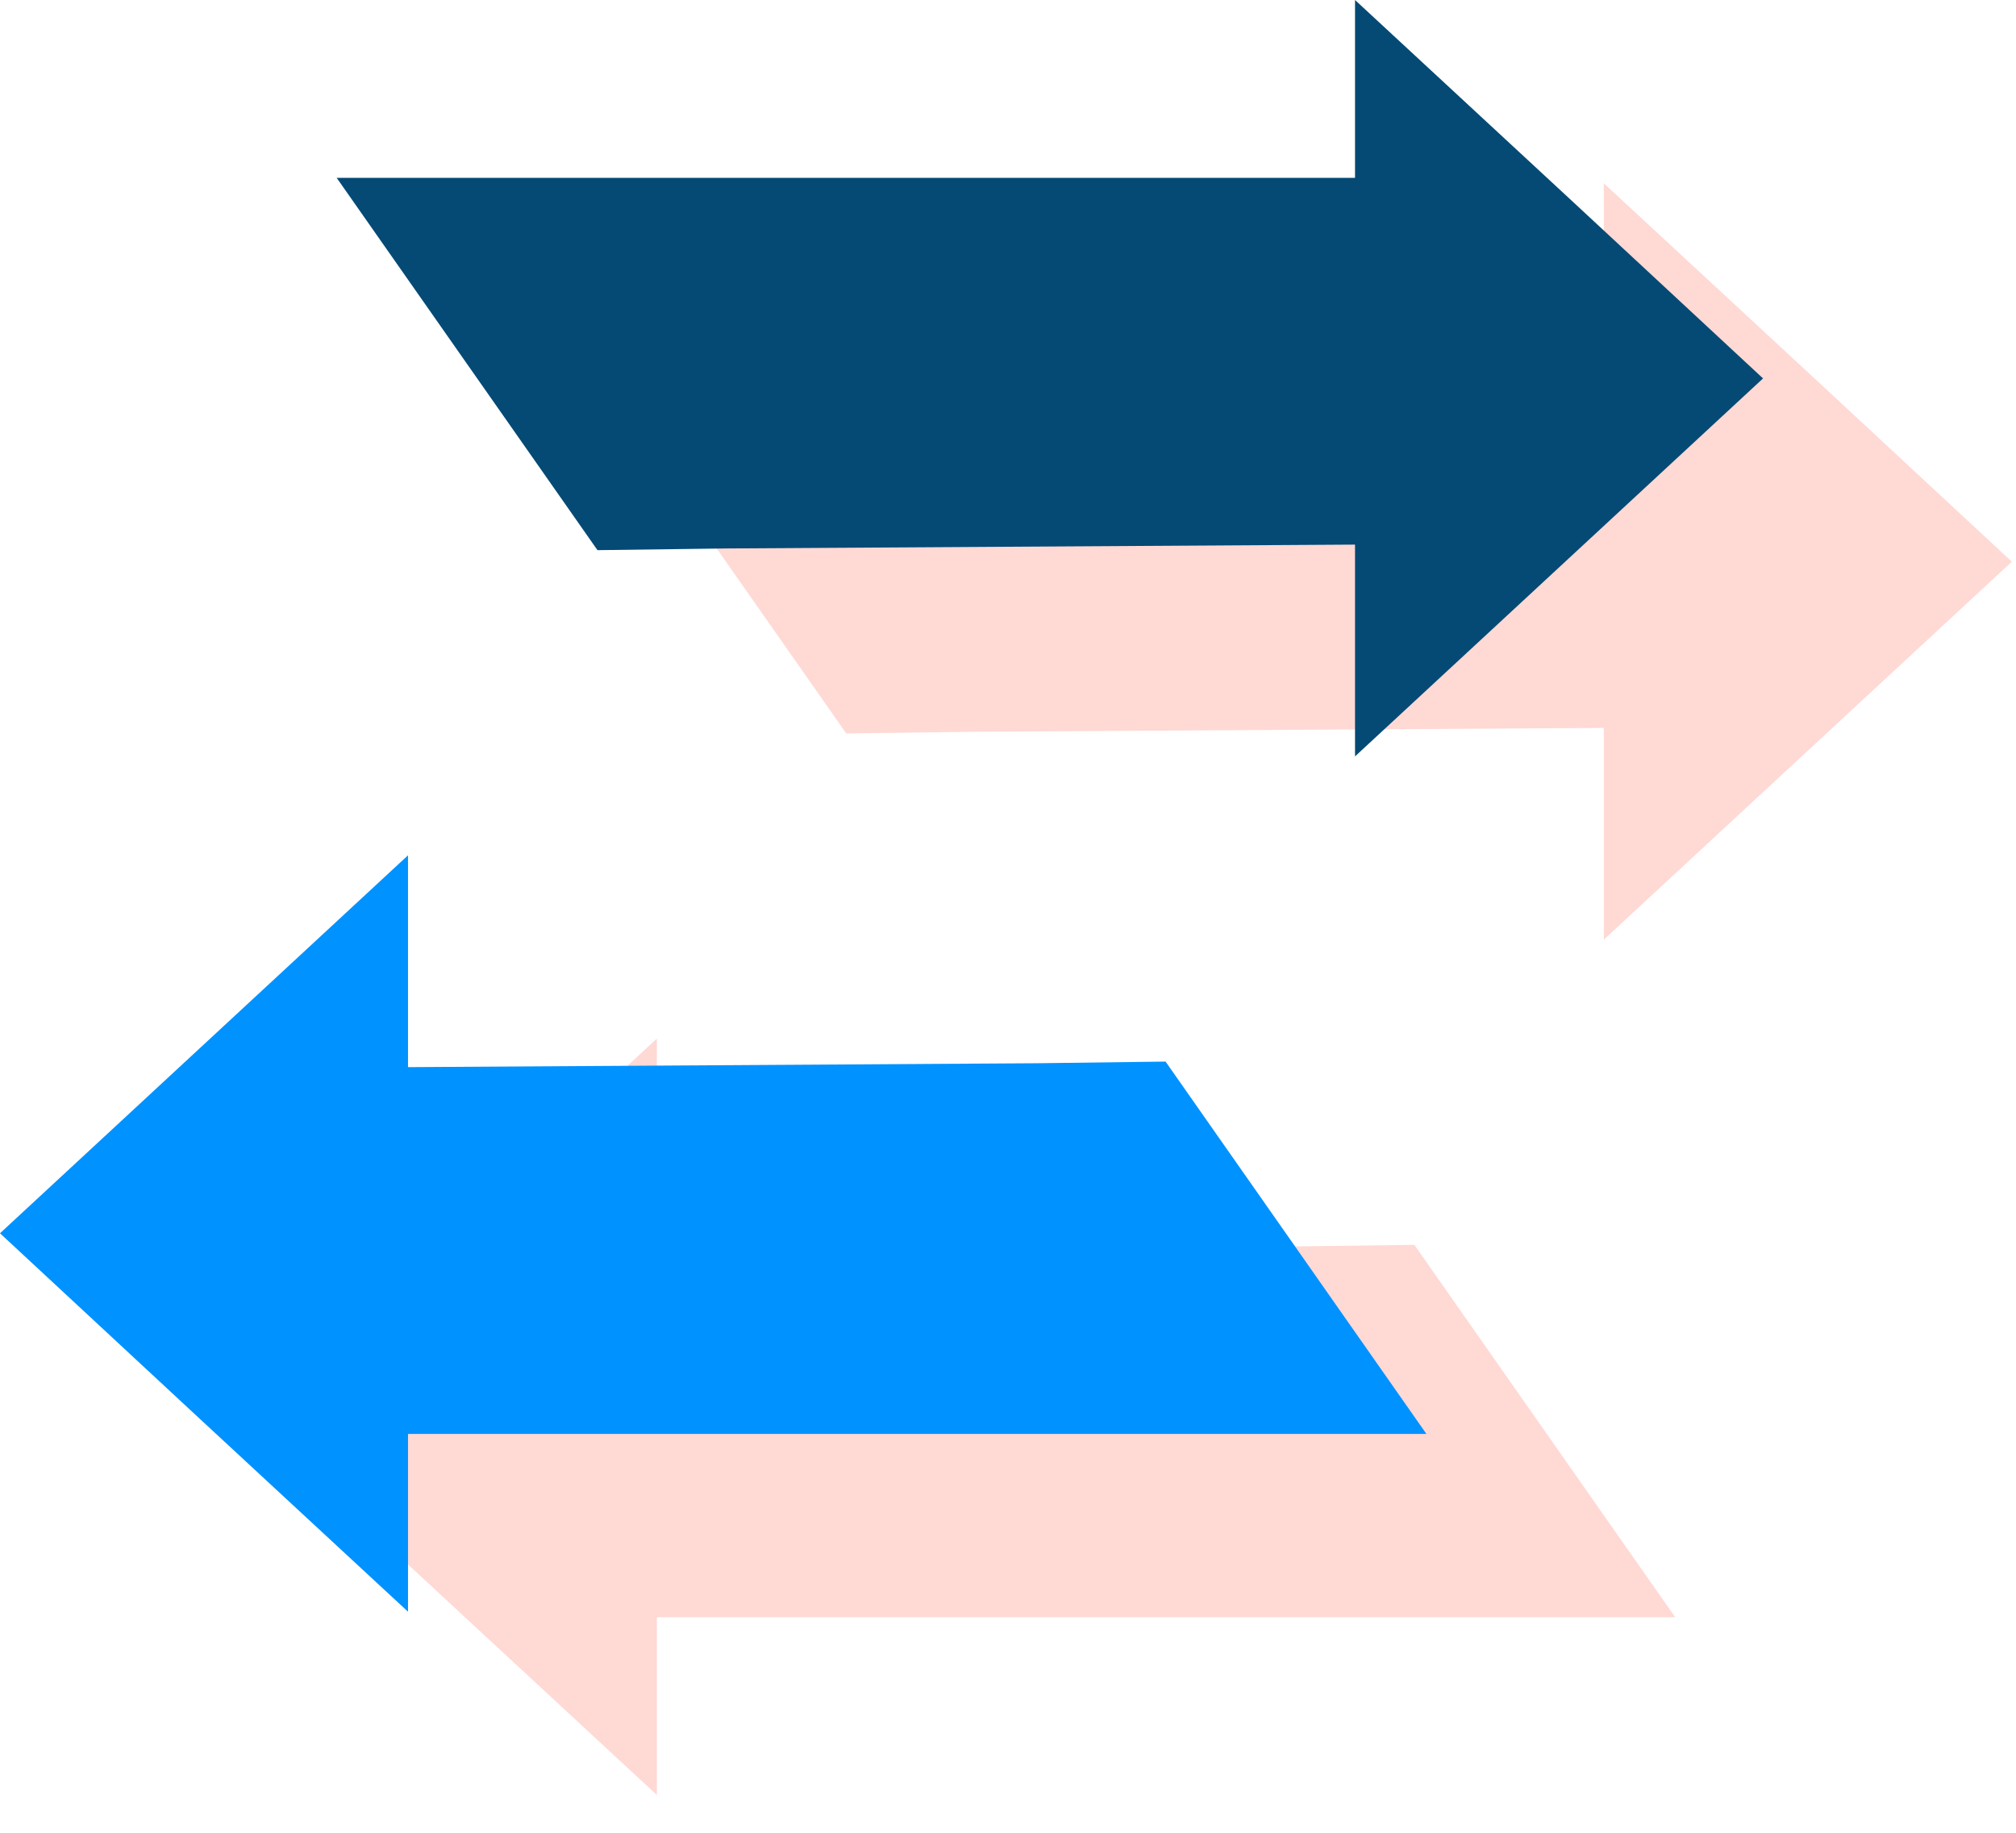
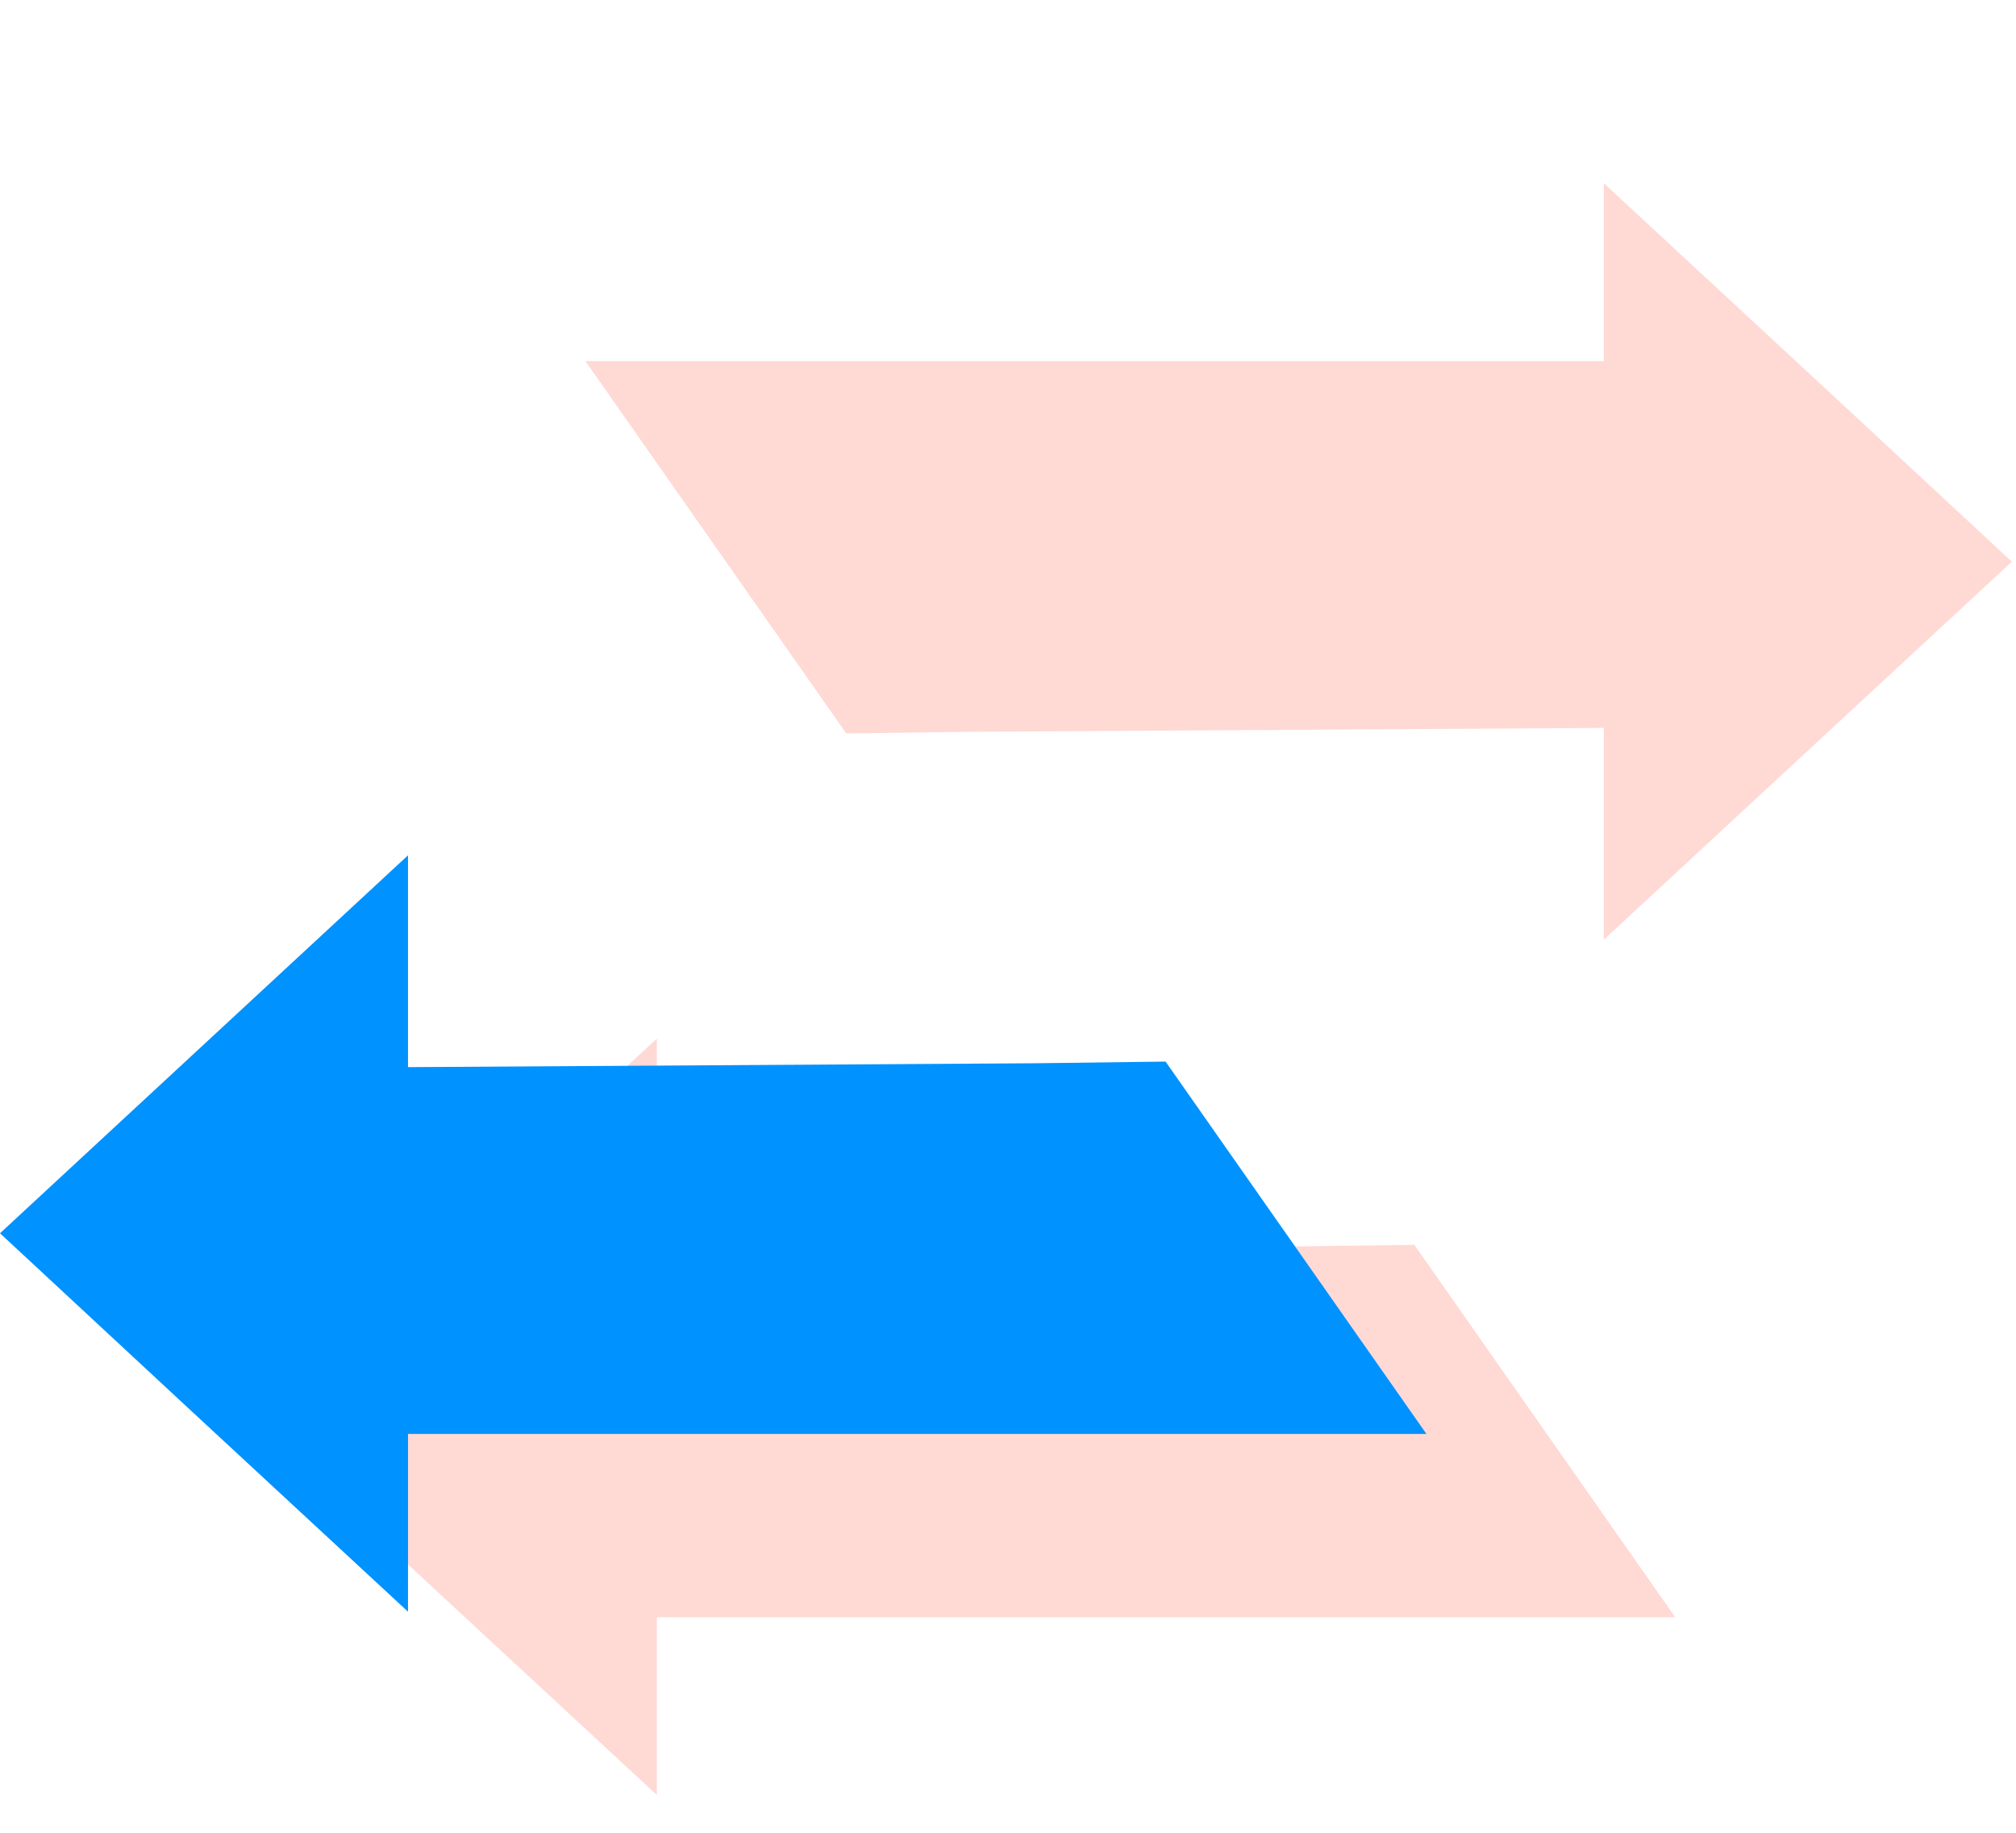
<svg xmlns="http://www.w3.org/2000/svg" width="44px" height="40px" viewBox="0 0 44 40" version="1.1">
  <title>transactionmail@1x</title>
  <desc>Created with Sketch.</desc>
  <g id="Symbols" stroke="none" stroke-width="1" fill="none" fill-rule="evenodd">
    <g id="Icons-/-Transactional" transform="translate(-2, -4)">
      <g id="transactionmail" transform="translate(2, 4)">
-         <path d="M28.752,26.547 L36.562,26.547 L30.869,34.673 L28.067,34.637 L14.336,34.552 L14.336,39.175 L5.43,30.926 L9.609,27.045 L14.336,22.667 L14.336,26.547 L28.752,26.547 Z" id="Path-14-Copy-2" fill="#FFD9D4" transform="translate(20.996, 30.921) scale(1, -1) translate(-20.996, -30.921) " />
+         <path d="M28.752,26.547 L36.562,26.547 L30.869,34.673 L28.067,34.637 L14.336,34.552 L14.336,39.175 L5.43,30.926 L9.609,27.045 L14.336,22.667 L14.336,26.547 L28.752,26.547 " id="Path-14-Copy-2" fill="#FFD9D4" transform="translate(20.996, 30.921) scale(1, -1) translate(-20.996, -30.921) " />
        <path d="M36.099,7.881 L43.909,7.881 L38.216,16.007 L35.414,15.97 L21.682,15.886 L21.682,20.508 L12.777,12.259 L16.955,8.378 L21.682,4 L21.682,7.881 L36.099,7.881 Z" id="Path-14-Copy-3" fill="#FFD9D4" transform="translate(28.343, 12.254) scale(-1, 1) translate(-28.343, -12.254) " />
-         <path d="M30.669,3.881 L38.478,3.881 L32.786,12.007 L29.984,11.97 L16.252,11.886 L16.252,16.508 L7.347,8.259 L11.525,4.378 L16.252,0 L16.252,3.881 L30.669,3.881 Z" id="Path-14" fill="#044A75" transform="translate(22.913, 8.254) scale(-1, 1) translate(-22.913, -8.254) " />
        <path d="M23.322,22.547 L31.132,22.547 L25.439,30.673 L22.637,30.637 L8.905,30.552 L8.905,35.175 L0,26.926 L4.179,23.045 L8.905,18.667 L8.905,22.547 L23.322,22.547 Z" id="Path-14-Copy" fill="#0092FF" transform="translate(15.566, 26.921) scale(1, -1) translate(-15.566, -26.921) " />
      </g>
    </g>
  </g>
</svg>